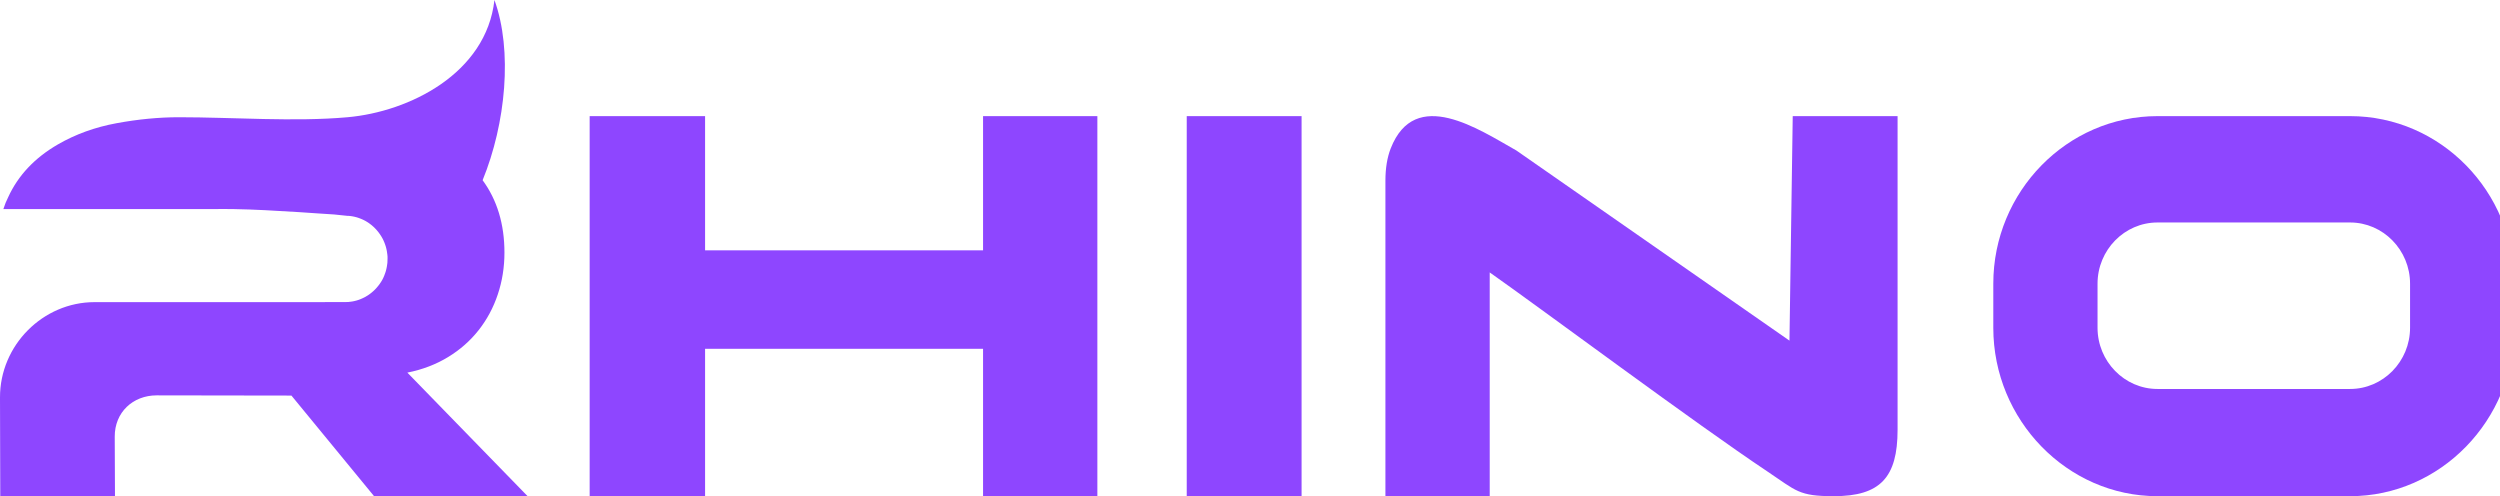
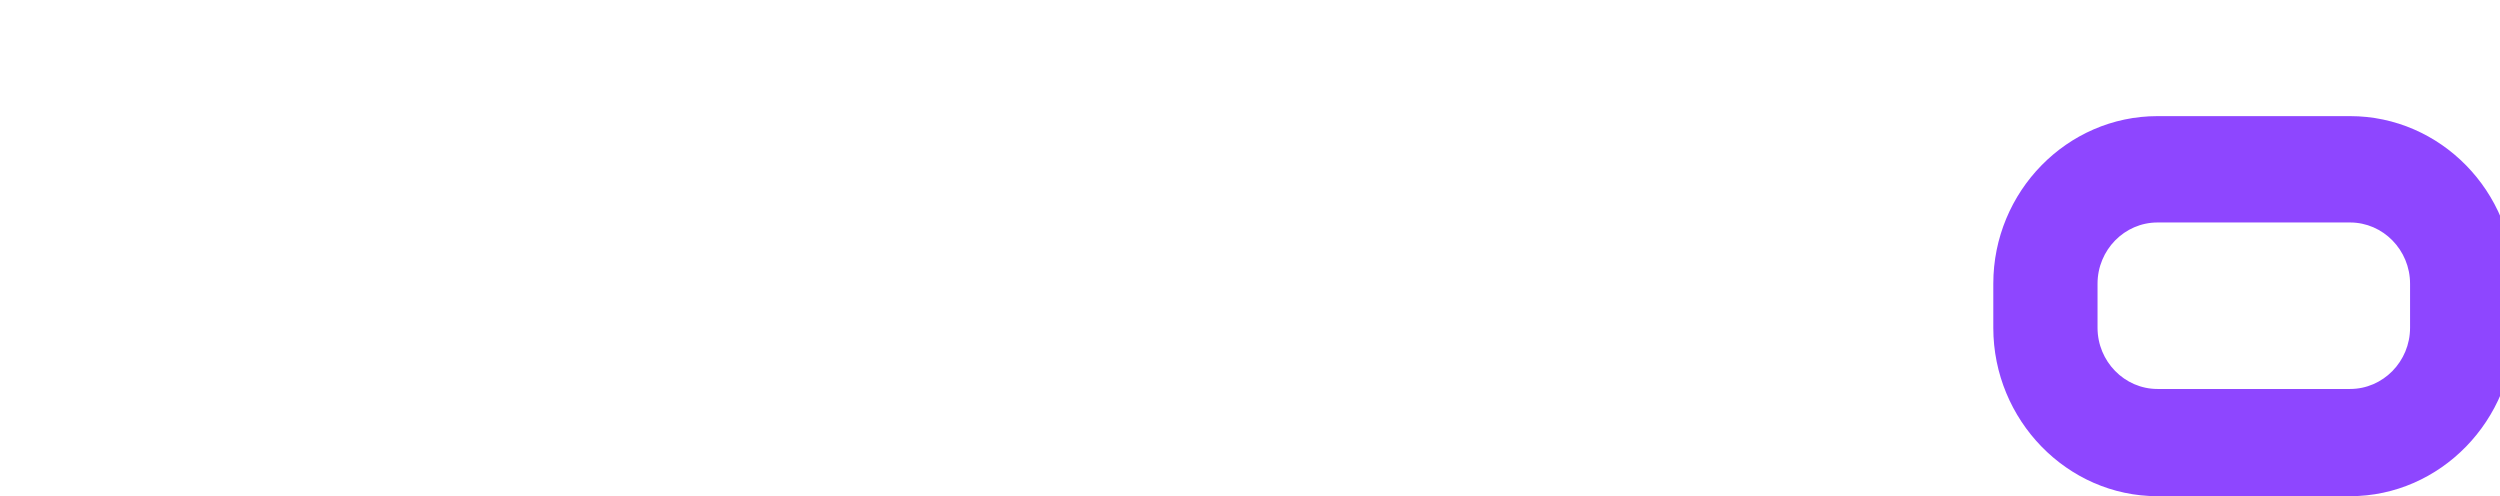
<svg xmlns="http://www.w3.org/2000/svg" width="131" height="26" viewBox="0 0 131 26" fill="none">
  <path fill-rule="evenodd" clip-rule="evenodd" d="M123.146 6.085H113.052C108.32 6.085 104.449 10.035 104.449 14.864V17.179C104.449 22.009 108.32 26 113.052 26H123.146C127.879 26 131.749 22.009 131.749 17.179V14.864C131.749 10.035 127.879 6.085 123.146 6.085ZM113.052 11.658H123.146C124.875 11.658 126.287 13.102 126.287 14.864V17.176C126.287 18.941 124.873 20.382 123.146 20.382H113.052C111.326 20.382 109.911 18.941 109.911 17.176V14.864C109.911 13.099 111.323 11.658 113.052 11.658Z" fill="#8E46FF" />
-   <path fill-rule="evenodd" clip-rule="evenodd" d="M68.203 26H62.185V6.085H68.203V26ZM78.061 14.272V26H72.596V9.468C72.596 8.815 72.689 8.251 72.873 7.778C74.152 4.511 77.497 6.785 79.462 7.888L93.768 17.849L93.939 6.085H99.433V22.52C99.433 25.021 98.525 26 96.091 26C94.245 26 94.139 25.726 92.611 24.705C88.848 22.197 80.796 16.197 78.061 14.275V14.272ZM47.419 18.277H36.946V26H30.898V6.085H36.946V13.116H51.512V6.085H57.502V26H51.512V18.277H47.419Z" fill="#8E46FF" />
-   <path fill-rule="evenodd" clip-rule="evenodd" d="M27.647 26H19.602L15.271 20.728L8.21 20.717C6.961 20.717 6.006 21.608 6.012 22.883L6.025 26H0.014L2.18171e-05 20.833C-0.008 18.084 2.258 15.832 4.952 15.832H16.93C17.014 15.832 17.095 15.832 17.174 15.827H18.147L18.204 15.824H18.261L18.317 15.816L18.372 15.81L18.426 15.802L18.48 15.794L18.534 15.783L18.588 15.771L18.64 15.758L18.694 15.744L18.746 15.727L18.797 15.711L18.849 15.691L18.9 15.672L18.949 15.65L18.998 15.628L19.047 15.605L19.095 15.581L19.144 15.556L19.19 15.528L19.236 15.5L19.282 15.473L19.326 15.442L19.369 15.412L19.412 15.379L19.456 15.345L19.537 15.276L19.578 15.24L19.616 15.204L19.654 15.166L19.692 15.127L19.73 15.085L19.765 15.044L19.833 14.961L19.865 14.92L19.898 14.875L19.927 14.831L19.957 14.787L19.987 14.74L20.014 14.693L20.041 14.646L20.066 14.596L20.09 14.546L20.112 14.496L20.133 14.447L20.152 14.394L20.171 14.344L20.19 14.292L20.207 14.239L20.223 14.187L20.236 14.131L20.25 14.076L20.261 14.021L20.272 13.965L20.28 13.91L20.288 13.855L20.296 13.797L20.302 13.739V13.68H20.304V13.622L20.307 13.564V13.506V13.448L20.302 13.39L20.296 13.332L20.288 13.277L20.28 13.221L20.272 13.163L20.261 13.108L20.25 13.053L20.236 12.997L20.223 12.945L20.207 12.892L20.19 12.84L20.171 12.787L20.152 12.735L20.131 12.682L20.109 12.632L20.087 12.582L20.063 12.533L20.038 12.486L20.011 12.438L19.984 12.392L19.954 12.345L19.925 12.3L19.895 12.256L19.862 12.212L19.83 12.167L19.797 12.126L19.762 12.085L19.727 12.043L19.689 12.002L19.651 11.963L19.613 11.924L19.575 11.888L19.534 11.852L19.494 11.816L19.453 11.783L19.41 11.75L19.366 11.717L19.323 11.686L19.28 11.656L19.233 11.628L19.188 11.6L19.141 11.573L19.093 11.548L19.044 11.523L18.995 11.501L18.946 11.479L18.897 11.459L18.846 11.44L18.794 11.421L18.743 11.404L18.691 11.387L18.637 11.374L18.586 11.36L18.532 11.349L18.477 11.338L18.423 11.329L18.369 11.321L18.315 11.316L18.258 11.31H18.201L17.507 11.238C16.927 11.208 16.323 11.155 15.675 11.116C14.463 11.042 13.327 10.973 12.246 10.956H12.23C11.858 10.95 11.495 10.95 11.137 10.956H0.176C0.249 10.726 0.333 10.519 0.431 10.328C0.954 9.186 1.827 8.265 3.033 7.568C3.957 7.034 4.982 6.663 6.109 6.456C7.237 6.248 8.327 6.143 9.378 6.143C12.222 6.143 15.412 6.392 18.212 6.143C21.437 5.856 25.479 3.856 25.909 0C26.869 2.647 26.506 6.467 25.289 9.443C26.048 10.477 26.433 11.742 26.433 13.235C26.433 14.007 26.316 14.737 26.083 15.431C25.852 16.123 25.516 16.748 25.08 17.301C24.644 17.854 24.112 18.325 23.481 18.709C22.852 19.093 22.139 19.367 21.345 19.525L27.647 26Z" fill="#8E46FF" />
</svg>